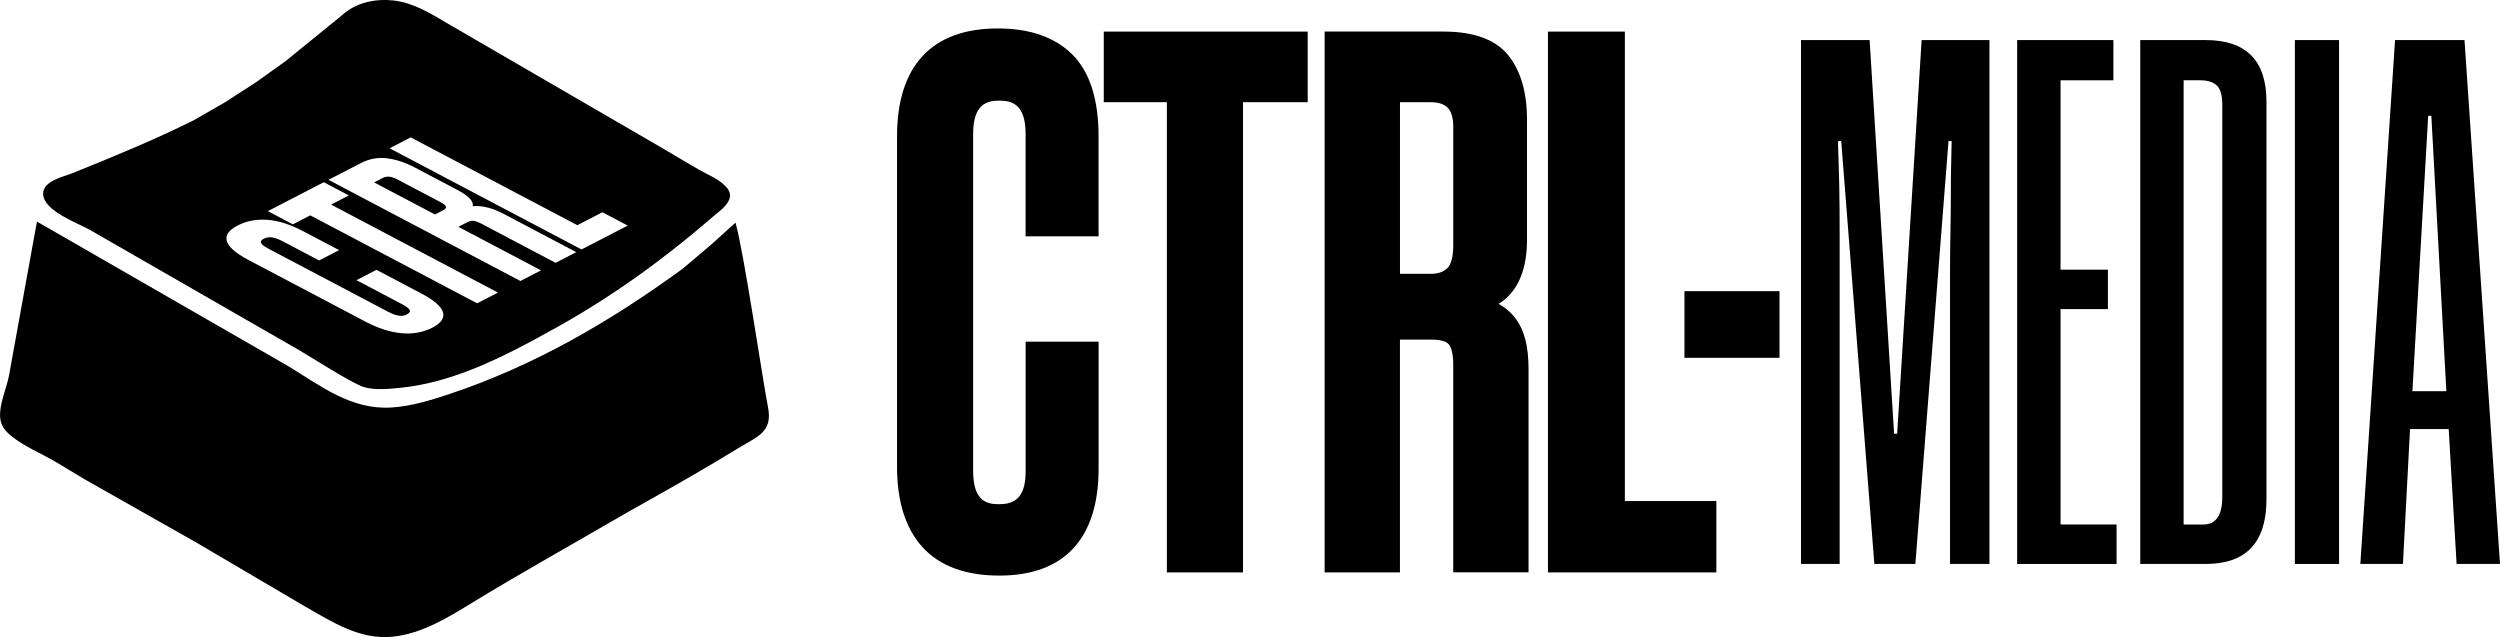
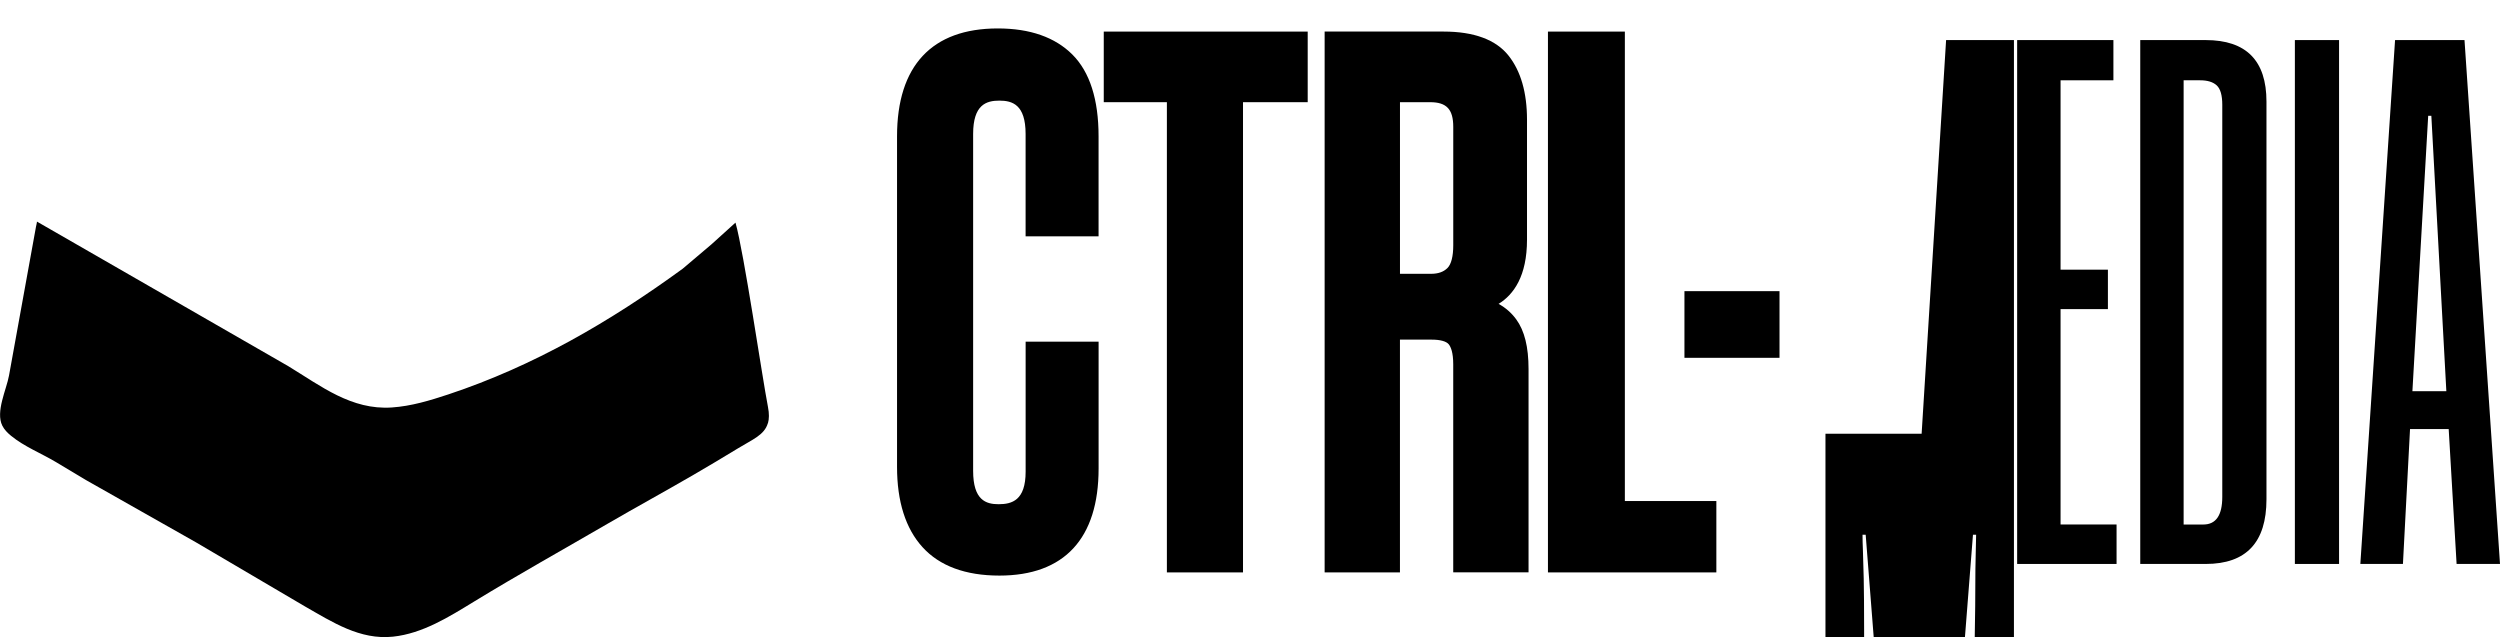
<svg xmlns="http://www.w3.org/2000/svg" id="a" viewBox="0 0 863.37 220.01">
  <path d="m344.6,9.82c-22.77,0-34.81,12.88-34.81,37.26v114.17c0,11.96,2.96,21.29,8.8,27.71,5.91,6.51,14.84,9.82,26.55,9.82,22.41,0,34.26-12.79,34.26-36.98v-43.8h-25.2v44.89c0,9.91-4.72,11.24-9.34,11.24-4.35,0-8.79-1.37-8.79-11.52V46.26c0-10.15,4.58-11.51,9.06-11.51s9.06,1.37,9.06,11.51v35.35h25.2v-34.53c0-12.74-3.04-22.23-9.03-28.23-5.99-5.99-14.66-9.03-25.77-9.03Z" />
  <polygon points="381.18 35.29 402.98 35.29 402.98 197.68 429.27 197.68 429.27 35.29 451.61 35.29 451.61 10.91 381.18 10.91 381.18 35.29" />
  <path d="m517.51,104.96c5.28-3.24,9.84-9.66,9.84-22.19v-41.42c0-9.35-2.14-16.79-6.36-22.12-4.38-5.53-11.94-8.33-22.46-8.33h-41.07v186.77h26.01v-80.38h10.97c2.96,0,5.05.58,5.89,1.62.7.88,1.54,2.79,1.54,6.89v71.86h26.01v-70.23c0-7.61-1.39-13.2-4.24-17.12-1.65-2.26-3.7-4.05-6.14-5.38Zm-34.03-69.67h10.43c5.66,0,7.97,2.47,7.97,8.52v40.87c0,3.84-.69,6.57-2,7.88-1.35,1.35-3.21,2-5.7,2h-10.7v-59.27Z" />
  <polygon points="561.14 10.91 534.58 10.91 534.58 197.68 592.74 197.68 592.74 173.03 561.14 173.03 561.14 10.91" />
  <rect x="581.72" y="100.55" width="32.83" height="23.02" />
-   <path d="m655.21,149.8h-1.09l-8.45-135.96h-23.7v180.92h13.35v-113.35c0-7.45-.05-13.3-.14-17.57-.09-4.27-.18-7.45-.27-9.54-.09-2.09-.14-3.95-.14-5.59h1.09l11.44,146.04h14.17l11.44-146.04h1.09c0,1.09-.05,3.27-.14,6.54-.09,3.27-.14,7.08-.14,11.44s-.05,8.9-.14,13.62c-.09,4.73-.14,9.22-.14,13.49v100.95h13.62V13.84h-23.43l-8.45,135.96Z" />
+   <path d="m655.21,149.8h-1.09h-23.7v180.92h13.35v-113.35c0-7.45-.05-13.3-.14-17.57-.09-4.27-.18-7.45-.27-9.54-.09-2.09-.14-3.95-.14-5.59h1.09l11.44,146.04h14.17l11.44-146.04h1.09c0,1.09-.05,3.27-.14,6.54-.09,3.27-.14,7.08-.14,11.44s-.05,8.9-.14,13.62c-.09,4.73-.14,9.22-.14,13.49v100.95h13.62V13.84h-23.43l-8.45,135.96Z" />
  <polygon points="711.61 106.75 727.96 106.75 727.96 93.13 711.61 93.13 711.61 27.73 729.86 27.73 729.86 13.84 696.62 13.84 696.62 194.76 730.95 194.76 730.95 181.13 711.61 181.13 711.61 106.75" />
  <path d="m761.74,13.84h-22.61v180.92h22.61c13.99,0,20.98-7.45,20.98-22.34V35.09c0-14.17-6.99-21.25-20.98-21.25Zm5.72,157.76c0,6.36-2.18,9.54-6.54,9.54h-6.81V27.73h5.72c2.54,0,4.45.59,5.72,1.77,1.27,1.18,1.91,3.41,1.91,6.68v135.42Z" />
  <rect x="792.53" y="13.84" width="15.26" height="180.92" />
  <path d="m827.13,13.84l-11.99,180.92h14.71l2.45-46.59h13.35l2.73,46.59h14.99l-12.26-180.92h-23.98Zm5.99,121.25l5.45-95.09h1.09l5.18,95.09h-11.72Z" />
  <path d="m265.18,146.14c-1.18,4.11-5.36,5.65-10.28,8.67-5.1,3.12-10.24,6.17-15.41,9.18-9.82,5.71-19.8,11.15-29.62,16.86-15.4,8.95-30.98,17.64-46.18,26.92-8.61,5.26-17.72,11.01-27.97,12.1-11.39,1.21-20.98-5.06-30.45-10.47l-37.58-22.1s-37.94-21.48-37.94-21.48c-3.46-2.07-6.91-4.14-10.37-6.21-5.13-3.07-10.95-5.33-15.6-9.14-1.19-.98-2.31-2.1-2.99-3.48-2.38-4.77,1.44-12.44,2.32-17.3,1.17-6.47,2.35-12.95,3.52-19.42,1.93-10.66,3.87-21.32,5.8-31.98.02-.12.41-1.72.32-1.77,0,0,86.8,49.93,86.8,49.93,11.33,6.89,21.78,15.2,35.75,14.27,6.71-.45,13.14-2.4,19.49-4.5,29.58-9.82,55.89-25.14,80.96-43.41l9.93-8.41s8.32-7.52,8.32-7.52c2.95,10.45,9.17,53.1,11.22,63.68.45,2.32.41,4.12-.01,5.6Z" />
-   <path d="m154.02,71.39c-.11-.46-.89-1.05-2.24-1.77l-14.5-7.63c-2.17-1.15-3.67-1.28-5.23-.47l-2.85,1.47,21.03,11.08,2.93-1.51c.69-.35.97-.74.86-1.17Zm0,0c-.11-.46-.89-1.05-2.24-1.77l-14.5-7.63c-2.17-1.15-3.67-1.28-5.23-.47l-2.85,1.47,21.03,11.08,2.93-1.51c.69-.35.97-.74.86-1.17Zm98.04-4.43c-.14-.87-.61-1.69-1.29-2.42-2.56-2.76-6.06-4.06-9.26-5.87-3.88-2.19-7.67-4.55-11.53-6.78-.22-.14-.45-.27-.68-.4-3.83-2.23-7.67-4.45-11.5-6.68-6.86-3.98-13.72-7.96-20.58-11.94-7.66-4.45-15.32-8.89-22.98-13.34-6.25-3.63-12.5-7.25-18.74-10.88-.21-.12-.41-.24-.62-.36-6-3.52-11.97-7.35-19.04-8.13-6.16-.67-12.83.69-17.53,4.94-.35.32-19.68,16.01-19.68,16.01l-10.02,7.16-10.92,7.07-10.91,6.26c-13.65,6.77-27.62,12.52-41.74,18.2-3.11,1.25-10.24,2.66-10.14,7.18.12,5.92,12.1,10.08,16.26,12.48.49.28,71.77,41.24,71.77,41.25,3.97,2.28,18.68,11.73,22.64,12.94,4,1.21,8.94.65,13.04.24,4.36-.45,8.76-1.33,12.91-2.46,14.64-4.01,28.12-11.34,41.3-18.69,10.91-6.09,21.38-12.92,31.44-20.32,5.02-3.71,9.95-7.55,14.77-11.52,2.41-1.98,4.79-4,7.15-6.04,1.93-1.66,4.57-3.41,5.61-5.81.31-.72.38-1.42.27-2.09Zm-102.74,46.19c-3.21,1.66-6.85,2.29-10.77,1.91-3.88-.38-8-1.69-12.26-3.94l-40.5-21.35c-8.65-4.56-9.95-8.67-3.7-11.9,3.06-1.58,6.52-2.23,10.26-1.96,3.81.28,7.99,1.63,12.51,4.02l12.25,6.45-6.91,3.57-12.54-6.61c-3.6-1.9-5.35-1.52-6.57-.88-1.22.63-1.98,1.53,1.62,3.43l41.3,21.77c3.59,1.89,5.29,1.54,6.49.92,1.27-.66,2.05-1.58-1.45-3.42l-15.94-8.41,6.91-3.56,15.54,8.19c8.59,4.53,9.9,8.6,3.76,11.77Zm15.46-8.4l-57.63-30.38-6,3.1-8.64-4.56,19.32-9.98,8.65,4.56-6.14,3.17,57.63,30.38-7.19,3.71Zm27.1-13.98l-25.51-13.46c-1.46-.76-2.35-.99-2.88-1.06-.59-.07-1.35.11-2.17.53l-3.01,1.56,28.53,15.03-7.12,3.67-66.28-34.94,11.24-5.8c2.88-1.49,5.94-2.03,9.08-1.62,3.09.4,6.32,1.49,9.62,3.23l14.69,7.74c4.46,2.35,5.48,4.2,5.19,5.56,1.12-.1,2.31-.06,3.59.14,2.18.32,4.54,1.17,7.25,2.59l24.92,13.14-7.14,3.69Zm8.95-4.62l-66.28-34.94,7.29-3.77,57.54,30.33,8.67-4.47,8.74,4.61-15.96,8.24Zm-49.05-16.53l-14.5-7.63c-2.17-1.15-3.67-1.28-5.23-.47l-2.85,1.47,21.03,11.08,2.93-1.51c.69-.35.97-.74.86-1.17-.11-.46-.89-1.05-2.24-1.77Z" />
</svg>